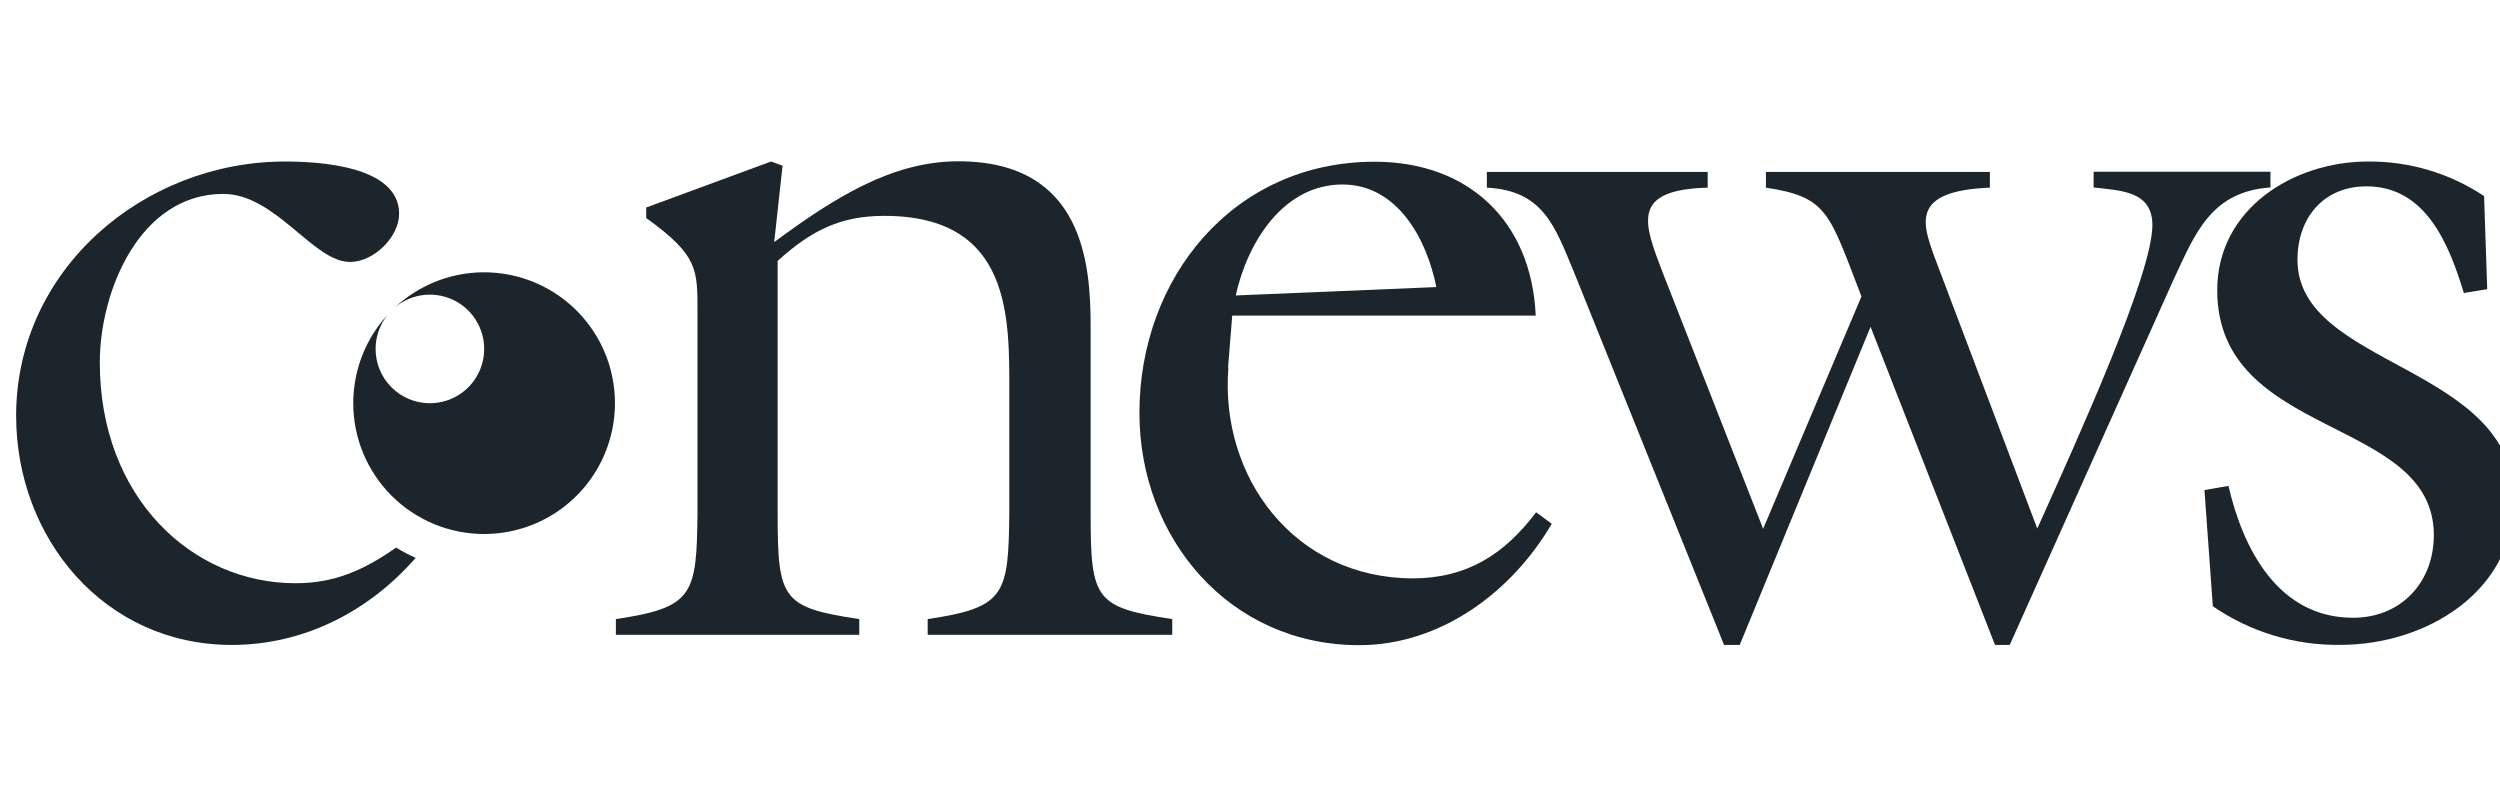
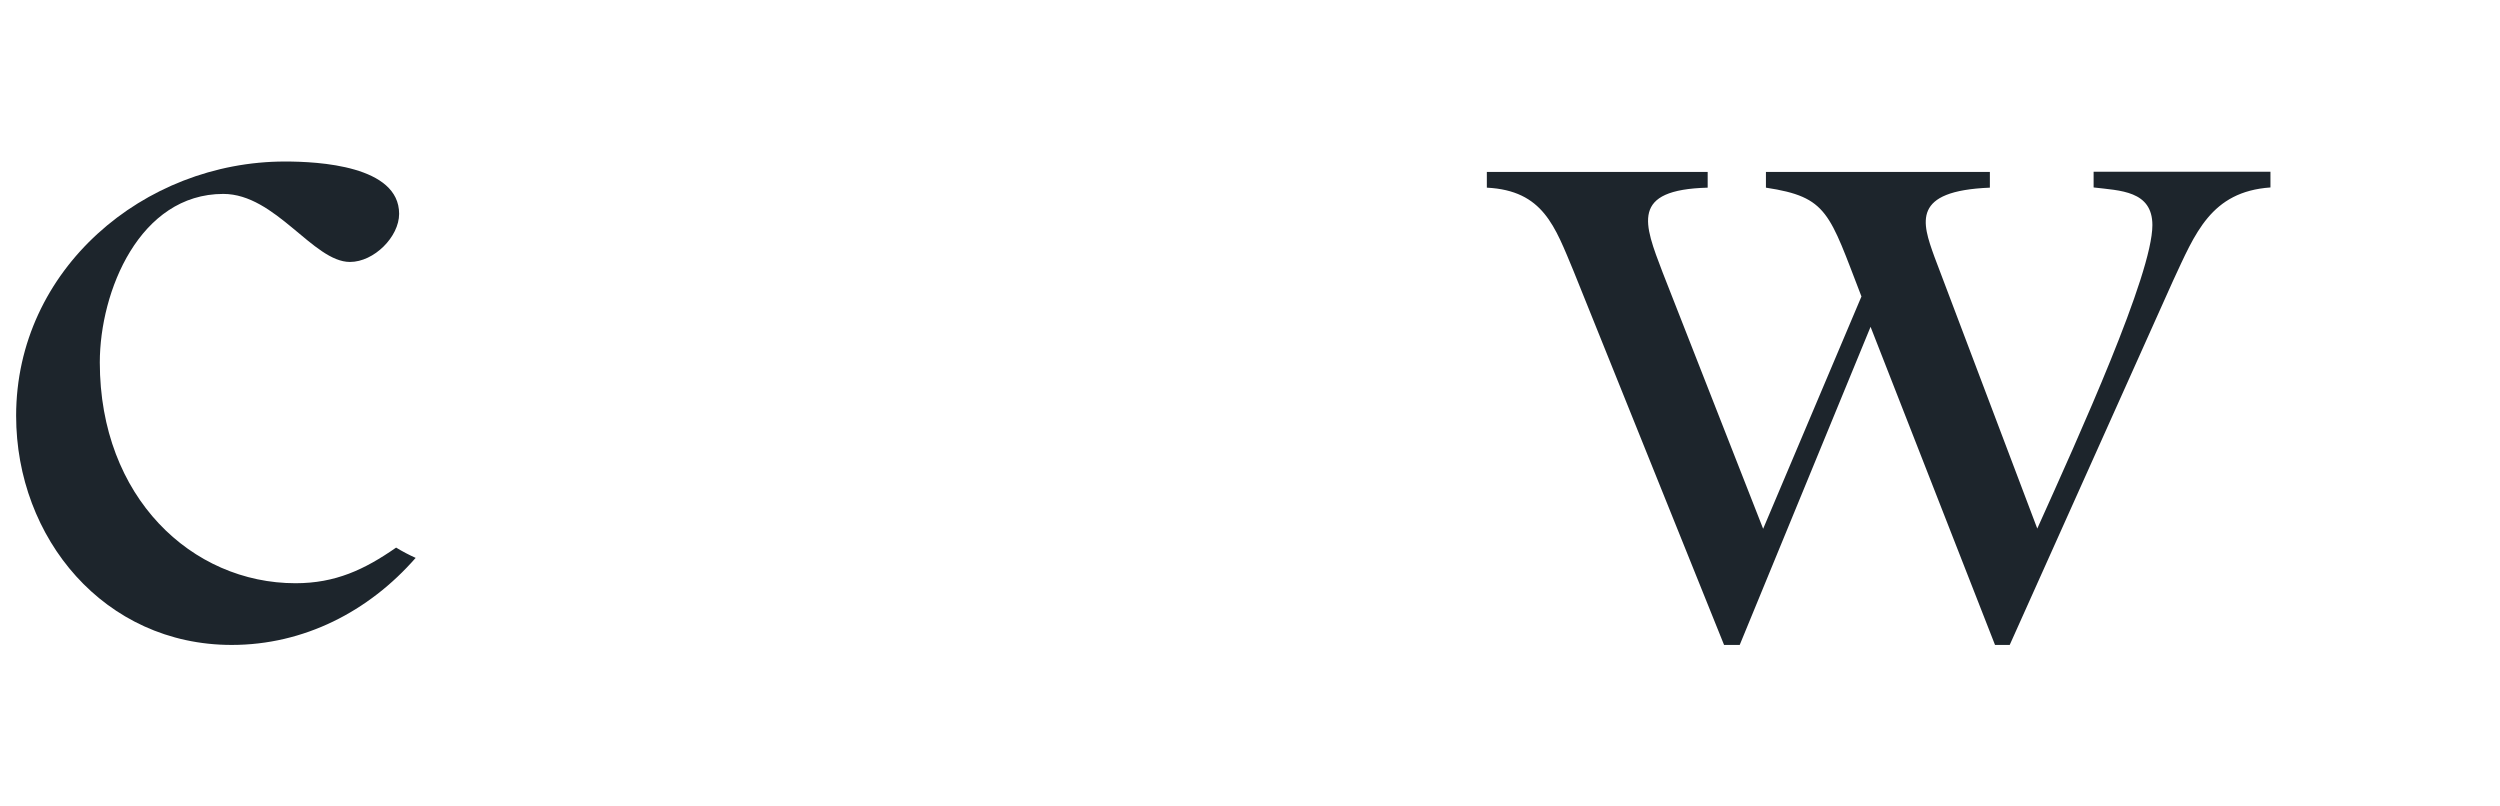
<svg xmlns="http://www.w3.org/2000/svg" width="155" height="50" viewBox="0 0 155 50" fill="none">
  <g clip-path="url(#clip0_1664_6690)">
    <path d="M14.365 39.986C6.466 39.986 1 33.368 1 25.779C1 16.696 8.917 10.014 17.672 10.014C19.749 10.014 24.746 10.273 24.746 13.257C24.746 14.683 23.188 16.241 21.698 16.241C19.421 16.241 17.089 12.023 13.845 12.023C8.657 12.023 6.188 18.058 6.188 22.472C6.188 30.84 11.9 36.16 18.323 36.16C20.797 36.16 22.596 35.317 24.559 33.951C24.949 34.189 25.354 34.402 25.771 34.589C22.864 37.914 18.842 39.986 14.365 39.986Z" fill="#1D252C" />
-     <path d="M40.065 13.517V12.865L47.809 10.014L48.519 10.273L48 15.011C51.699 12.278 55.288 10 59.419 10C67.204 10 67.619 16.423 67.619 20.249V31.833C67.619 37.148 67.878 37.668 72.68 38.383V39.358H57.516V38.383C62.317 37.668 62.526 36.893 62.576 31.833V24.353C62.576 19.798 62.772 13.384 54.833 13.384C52.172 13.384 50.355 14.232 48.214 16.177V31.833C48.214 37.148 48.474 37.668 53.275 38.383V39.358H38.184V38.383C42.985 37.668 43.194 36.893 43.244 31.833V19.42C43.244 16.696 43.308 15.853 40.065 13.517Z" fill="#1D252C" />
-     <path d="M89.052 17.798L76.616 18.318C77.327 15.074 79.536 11.439 83.235 11.439C86.638 11.439 88.46 14.815 89.052 17.798ZM76.138 22.809L76.398 19.566H95.215C94.955 13.726 91.061 10.027 85.221 10.027C76.461 10.027 70.644 17.229 70.644 25.597C70.644 33.381 76.225 40 84.269 40C89.334 40 93.743 36.693 96.208 32.475L95.238 31.76C93.288 34.356 90.956 35.859 87.58 35.859C80.228 35.837 75.619 29.555 76.161 22.795L76.138 22.809Z" fill="#1D252C" />
    <path d="M106.892 39.986L97.568 16.824C96.402 14.036 95.686 11.813 92.184 11.635V10.661H105.876V11.635C101.075 11.763 101.918 13.84 103.084 16.892L109.315 32.785L115.41 18.381C113.401 13.193 113.338 12.218 109.488 11.635V10.661H123.372V11.635C118.508 11.831 119.159 13.776 119.933 15.917L126.311 32.771C128.907 27 133.448 17.006 133.448 13.958C133.448 11.818 131.44 11.818 129.804 11.622V10.647H140.768V11.622C137.07 11.881 136.095 14.478 134.733 17.398L124.602 39.986H123.691L115.975 20.263L107.862 39.986H106.892Z" fill="#1D252C" />
-     <path d="M152.76 18.167C151.849 15.184 150.423 11.553 146.724 11.553C144.064 11.553 142.443 13.498 142.443 16.108C142.443 22.791 155.871 22.595 155.871 30.963C155.871 36.739 150.359 39.982 145.103 39.982C142.282 40.024 139.518 39.187 137.195 37.586L136.676 30.384L138.165 30.125C139.076 34.083 141.281 38.301 145.886 38.301C148.874 38.301 150.897 36.096 150.897 33.176C150.897 25.779 137.468 27.255 137.468 17.994C137.468 12.934 142.206 10.014 146.811 10.014C149.371 9.992 151.88 10.738 154.013 12.155L154.208 17.931L152.76 18.167Z" fill="#1D252C" />
-     <path d="M23.267 20.492C22.377 21.826 21.901 23.395 21.902 25C21.902 26.065 22.112 27.12 22.52 28.104C22.928 29.088 23.525 29.982 24.279 30.735C25.032 31.488 25.927 32.085 26.911 32.492C27.895 32.899 28.95 33.109 30.015 33.108C31.62 33.108 33.188 32.632 34.523 31.741C35.857 30.849 36.897 29.582 37.511 28.099C38.124 26.616 38.285 24.985 37.971 23.411C37.658 21.837 36.885 20.392 35.75 19.257C34.615 18.123 33.169 17.351 31.595 17.038C30.021 16.726 28.39 16.887 26.907 17.502C26.013 17.872 25.198 18.398 24.496 19.049C24.755 18.833 25.047 18.656 25.363 18.525C25.978 18.269 26.655 18.202 27.308 18.332C27.962 18.462 28.562 18.782 29.033 19.253C29.504 19.725 29.825 20.325 29.955 20.978C30.084 21.632 30.017 22.309 29.762 22.924C29.507 23.539 29.075 24.065 28.52 24.435C27.966 24.804 27.314 25.001 26.648 25C25.757 24.999 24.903 24.644 24.273 24.014C23.642 23.384 23.288 22.53 23.287 21.638C23.286 20.972 23.483 20.321 23.852 19.767C23.919 19.666 23.991 19.57 24.068 19.477C23.776 19.792 23.508 20.131 23.267 20.492Z" fill="#1D252C" />
  </g>
  <defs>
    <clipPath id="clip0_1664_6690">
      <rect width="155" height="50" fill="white" />
    </clipPath>
  </defs>
</svg>